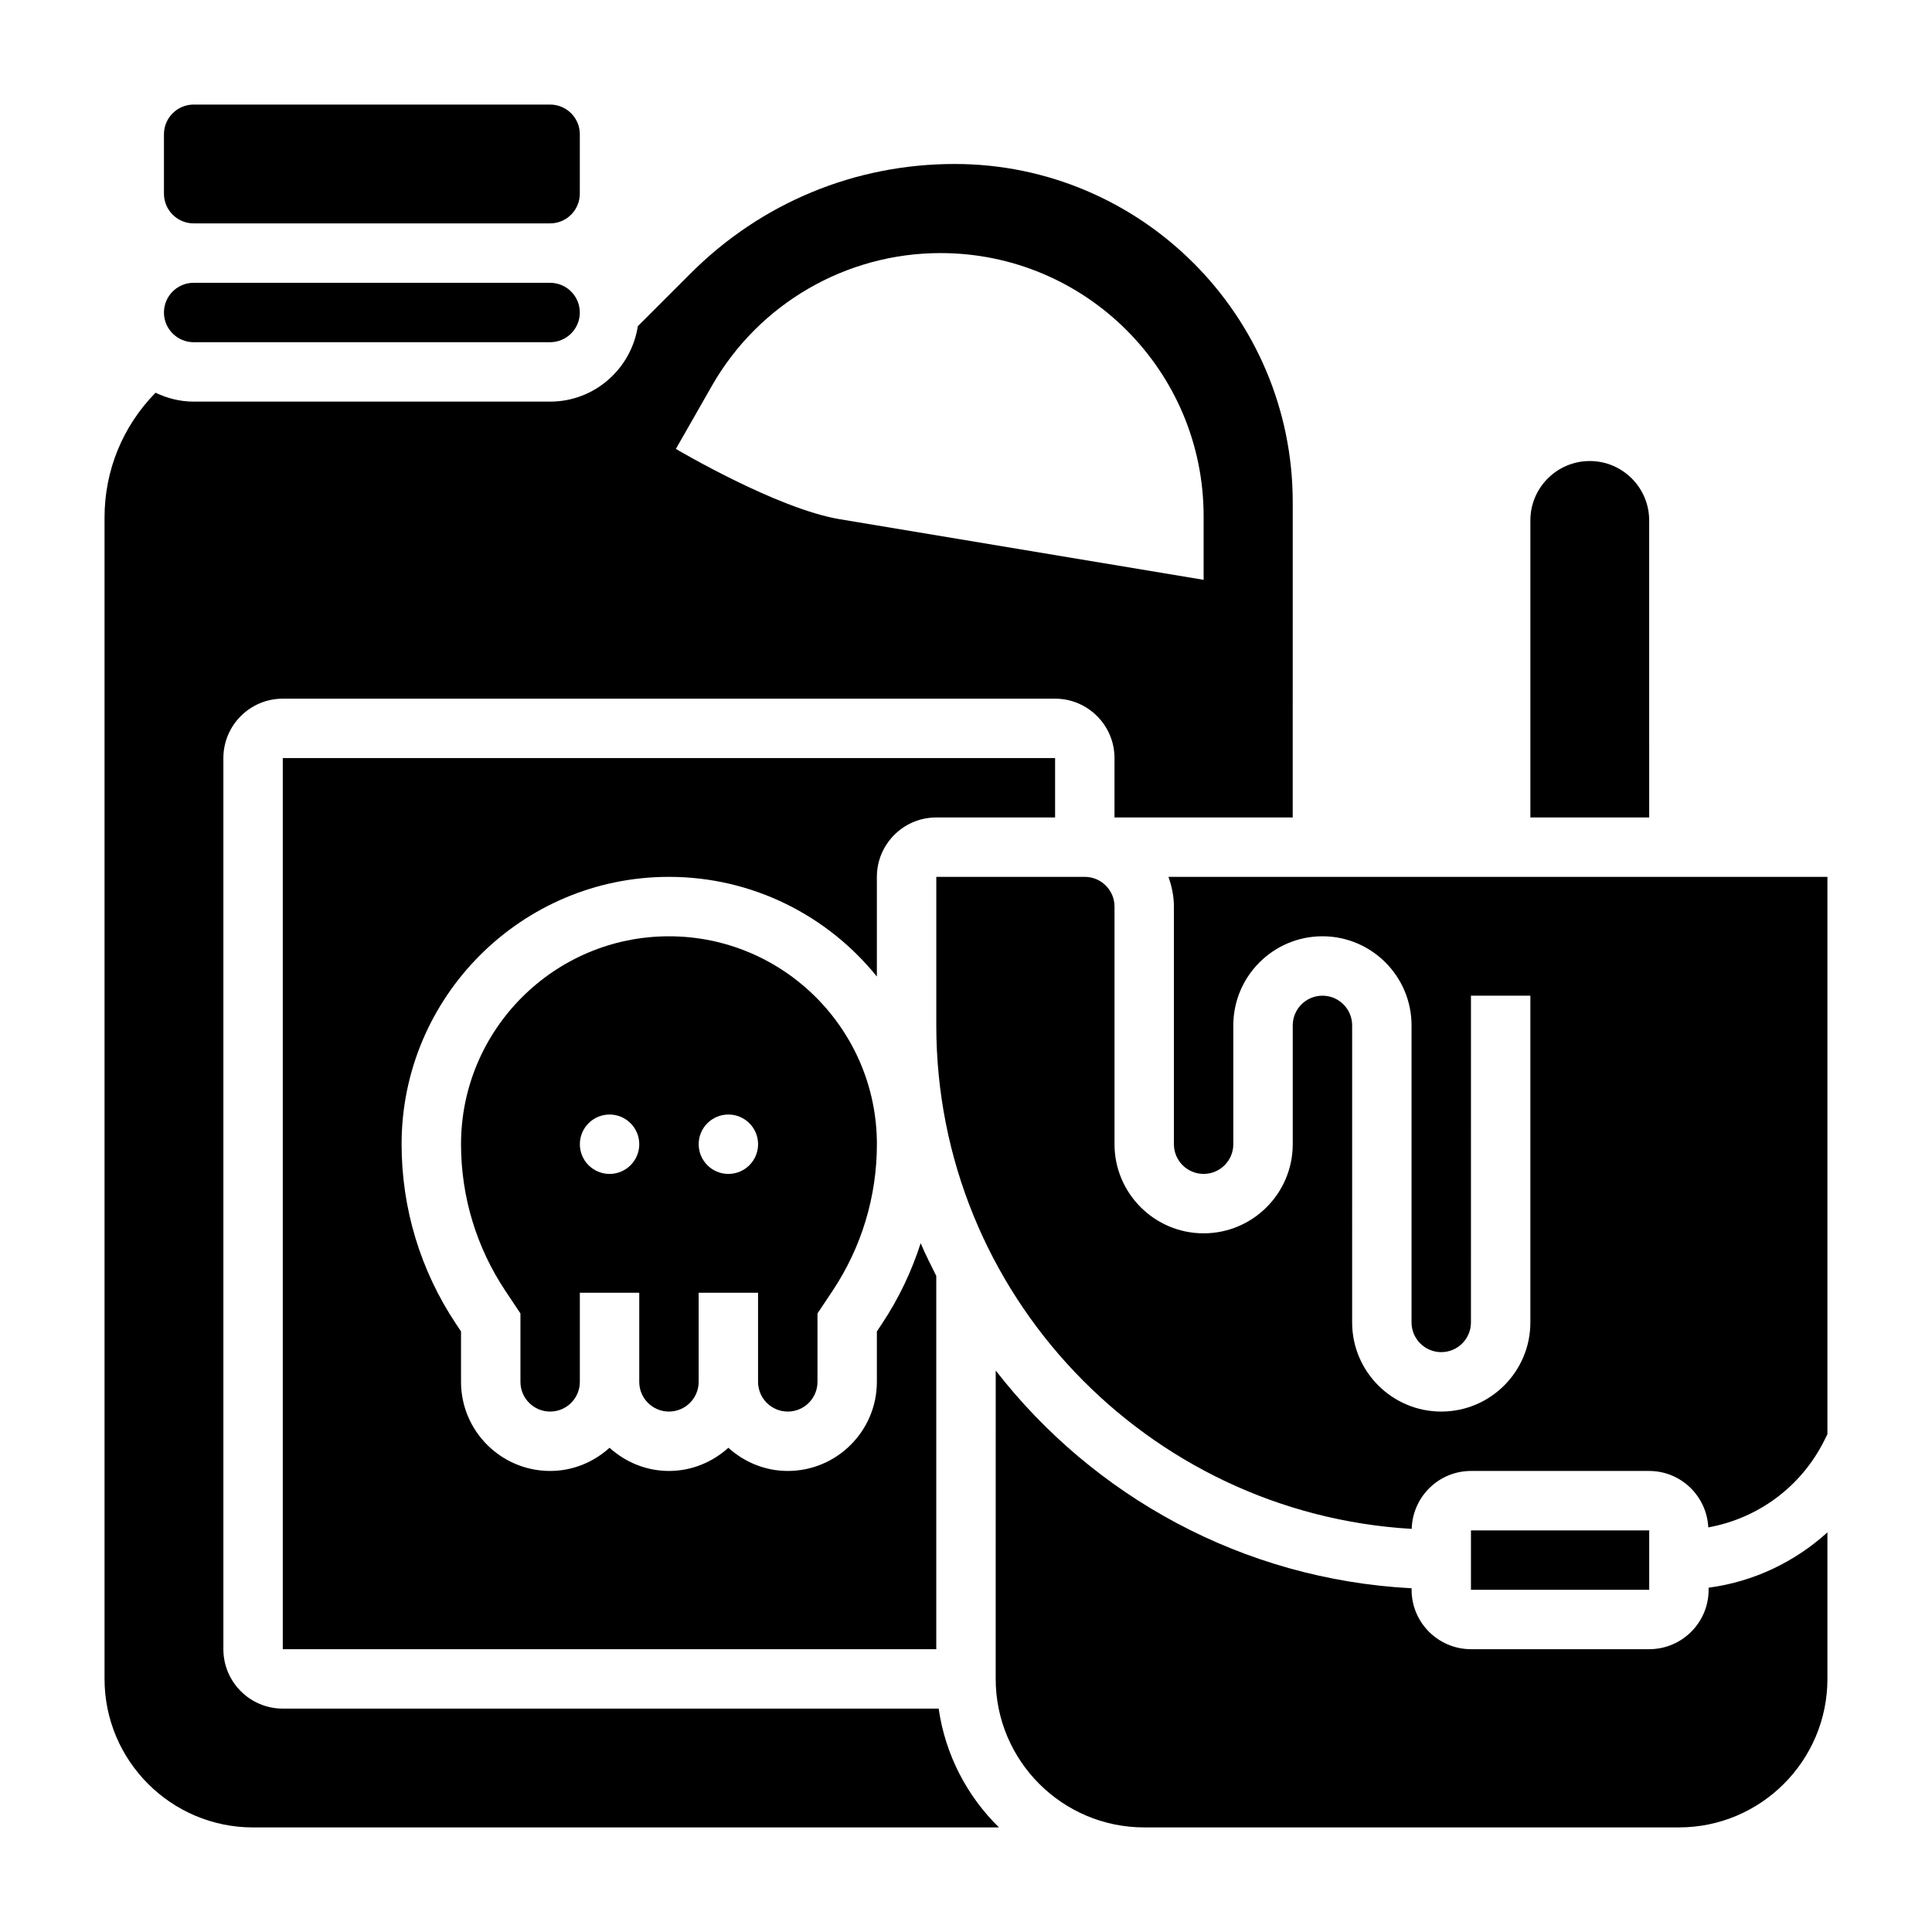
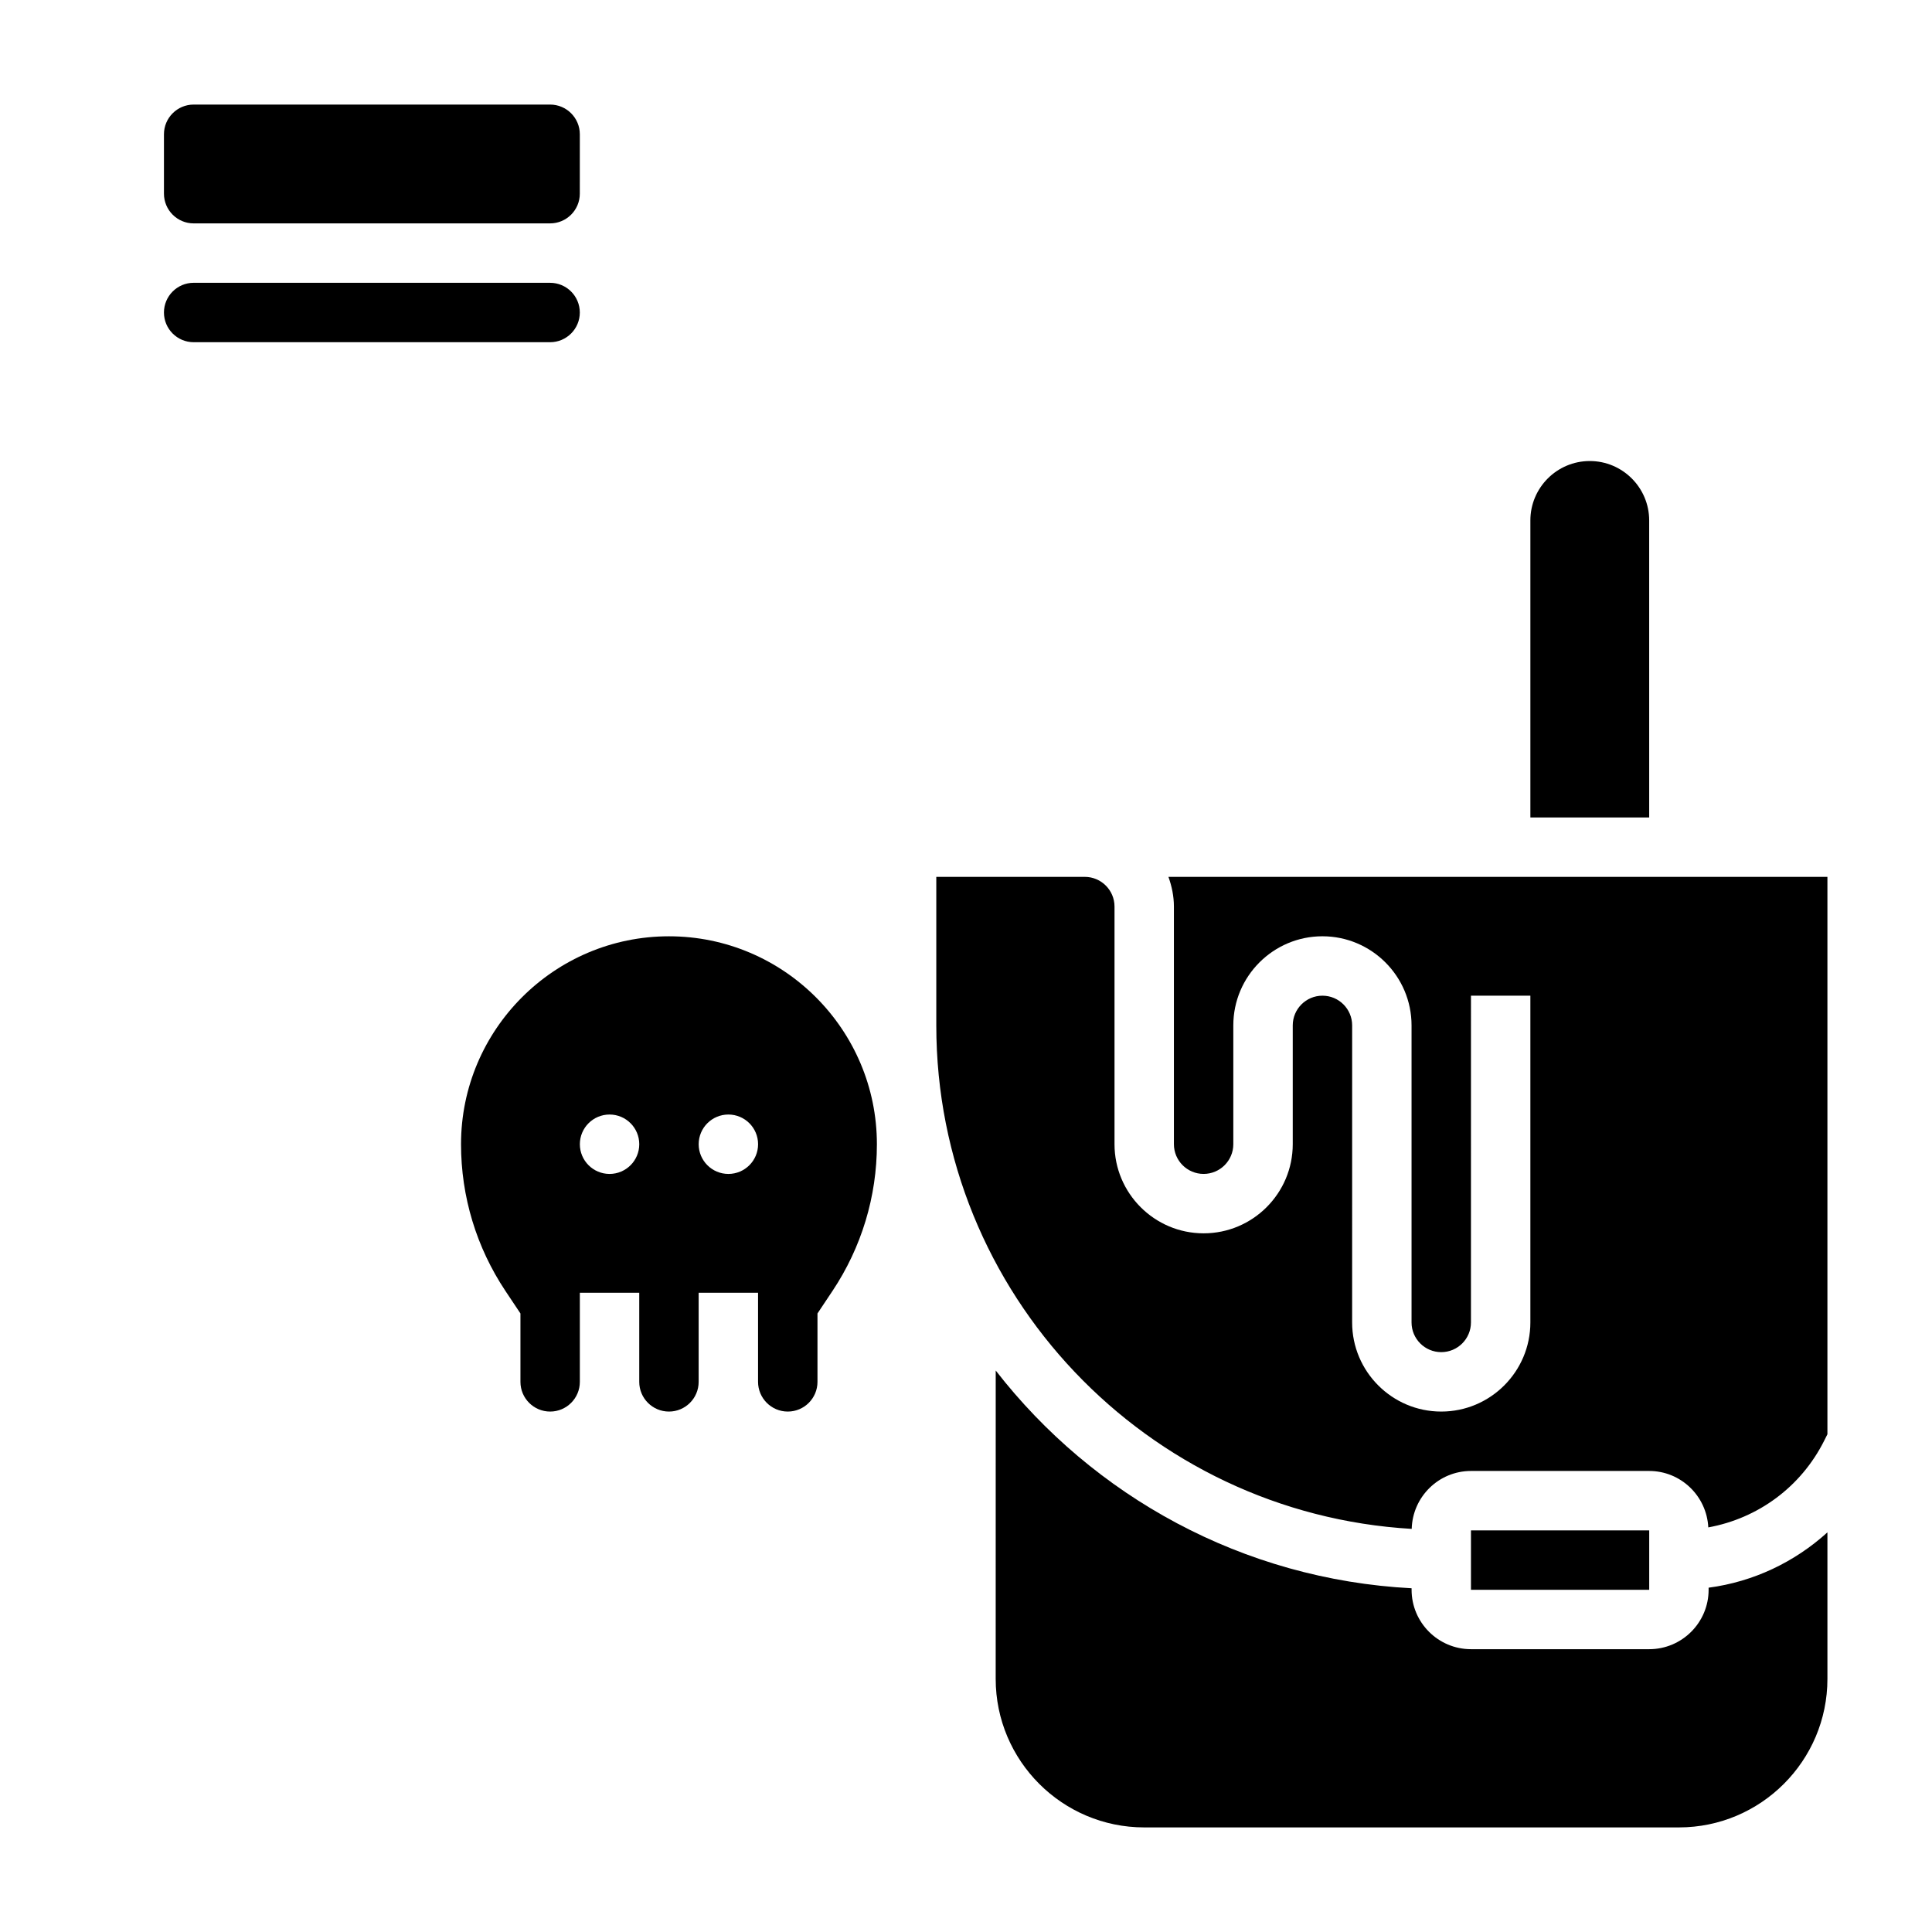
<svg xmlns="http://www.w3.org/2000/svg" fill="#000000" width="800px" height="800px" version="1.1" viewBox="144 144 512 512">
  <g>
    <path d="m581.05 281.92c0-8.684-7.062-15.742-15.742-15.742-8.684 0-15.742 7.062-15.742 15.742v78.719h31.488z" />
    <path d="m352.77 518.08c4.344 0 7.871-3.527 7.871-7.871v-18.129l3.969-5.953c7.699-11.555 11.777-25.008 11.777-38.895 0-30.379-24.727-55.105-55.105-55.105s-55.105 24.727-55.105 55.105c0 13.887 4.078 27.34 11.777 38.895l3.969 5.953v18.129c0 4.344 3.527 7.871 7.871 7.871s7.871-3.527 7.871-7.871v-23.617h15.742v23.617c0 4.344 3.527 7.871 7.871 7.871s7.871-3.527 7.871-7.871v-23.617h15.742v23.617c0.008 4.344 3.535 7.871 7.879 7.871zm-47.23-62.977c-4.344 0-7.871-3.527-7.871-7.871s3.527-7.871 7.871-7.871 7.871 3.527 7.871 7.871-3.527 7.871-7.871 7.871zm31.488 0c-4.344 0-7.871-3.527-7.871-7.871s3.527-7.871 7.871-7.871 7.871 3.527 7.871 7.871-3.527 7.871-7.871 7.871z" />
    <path d="m195.32 203.2h94.465c4.344 0 7.871-3.535 7.871-7.871l0.004-15.746c0-4.336-3.527-7.871-7.871-7.871h-94.469c-4.344 0-7.871 3.535-7.871 7.871v15.742c0 4.34 3.527 7.875 7.871 7.875z" />
    <path d="m195.32 234.69h94.465c4.344 0 7.871-3.535 7.871-7.871 0-4.336-3.527-7.871-7.871-7.871l-94.465-0.004c-4.344 0-7.871 3.535-7.871 7.871 0 4.34 3.527 7.875 7.871 7.875z" />
-     <path d="m218.94 596.8c-8.684 0-15.742-7.062-15.742-15.742v-236.16c0-8.684 7.062-15.742 15.742-15.742h204.67c8.684 0 15.742 7.062 15.742 15.742v15.742h47.23l0.004-83.582c0-49.406-40.188-89.602-89.598-89.602-26.41 0-51.254 10.289-69.934 28.969l-14.02 14.02c-1.758 11.289-11.465 19.988-23.25 19.988h-94.465c-3.629 0-7.023-0.891-10.102-2.356-8.703 8.883-13.512 20.594-13.512 33.051v307.8c0 21.703 17.656 39.359 39.359 39.359h197.68c-8.453-8.273-14.227-19.238-15.988-31.488zm113.74-350.59c12.422-21.734 35.527-35.141 60.555-35.141 38.527 0 69.754 31.234 69.738 69.762v16.832l-96.418-16.066c-16.734-2.785-43.438-18.633-43.438-18.633z" />
    <path d="m533.82 549.57h47.238v15.742h-47.238z" />
-     <path d="m376.38 376.38c0-8.684 7.062-15.742 15.742-15.742h31.488v-15.742l-204.67-0.004v236.16h173.18v-98.918c-1.426-2.867-2.891-5.715-4.133-8.676-2.418 7.519-5.84 14.73-10.289 21.402l-1.32 1.984v13.359c0 13.02-10.598 23.617-23.617 23.617-6.07 0-11.555-2.371-15.742-6.141-4.188 3.777-9.676 6.141-15.742 6.141-6.07 0-11.555-2.371-15.742-6.141-4.188 3.777-9.676 6.141-15.742 6.141-13.02 0-23.617-10.598-23.617-23.617v-13.359l-1.324-1.984c-9.434-14.152-14.426-30.629-14.426-47.633 0-39.07 31.781-70.848 70.848-70.848 22.246 0 42.109 10.328 55.105 26.41z" />
    <path d="m453.65 376.38c0.883 2.473 1.449 5.102 1.449 7.871v62.977c0 4.344 3.527 7.871 7.871 7.871s7.871-3.527 7.871-7.871v-31.488c0-13.02 10.598-23.617 23.617-23.617 13.02 0 23.617 10.598 23.617 23.617v78.719c0 4.344 3.527 7.871 7.871 7.871s7.871-3.527 7.871-7.871l0.004-86.59h15.742v86.594c0 13.02-10.598 23.617-23.617 23.617s-23.617-10.598-23.617-23.617l0.004-78.723c0-4.344-3.527-7.871-7.871-7.871s-7.871 3.527-7.871 7.871v31.488c0 13.02-10.598 23.617-23.617 23.617-13.02 0-23.617-10.598-23.617-23.617v-62.977c0-4.336-3.527-7.871-7.871-7.871h-39.359v39.359c0 71.148 55.852 129.34 125.99 133.43 0.219-8.492 7.16-15.348 15.703-15.348h47.23c8.406 0 15.25 6.652 15.664 14.957 13.188-2.402 24.586-10.723 30.742-23.035l0.828-1.652v-147.71z" />
    <path d="m596.8 565.31c0 8.684-7.062 15.742-15.742 15.742h-47.23c-8.684 0-15.742-7.062-15.742-15.742v-0.402c-44.777-2.348-84.34-24.387-110.21-57.703l-0.008 81.719c0 21.703 17.656 39.359 39.359 39.359h141.7c21.703 0 39.359-17.656 39.359-39.359v-38.832c-8.707 7.887-19.586 13.09-31.488 14.664z" />
  </g>
</svg>